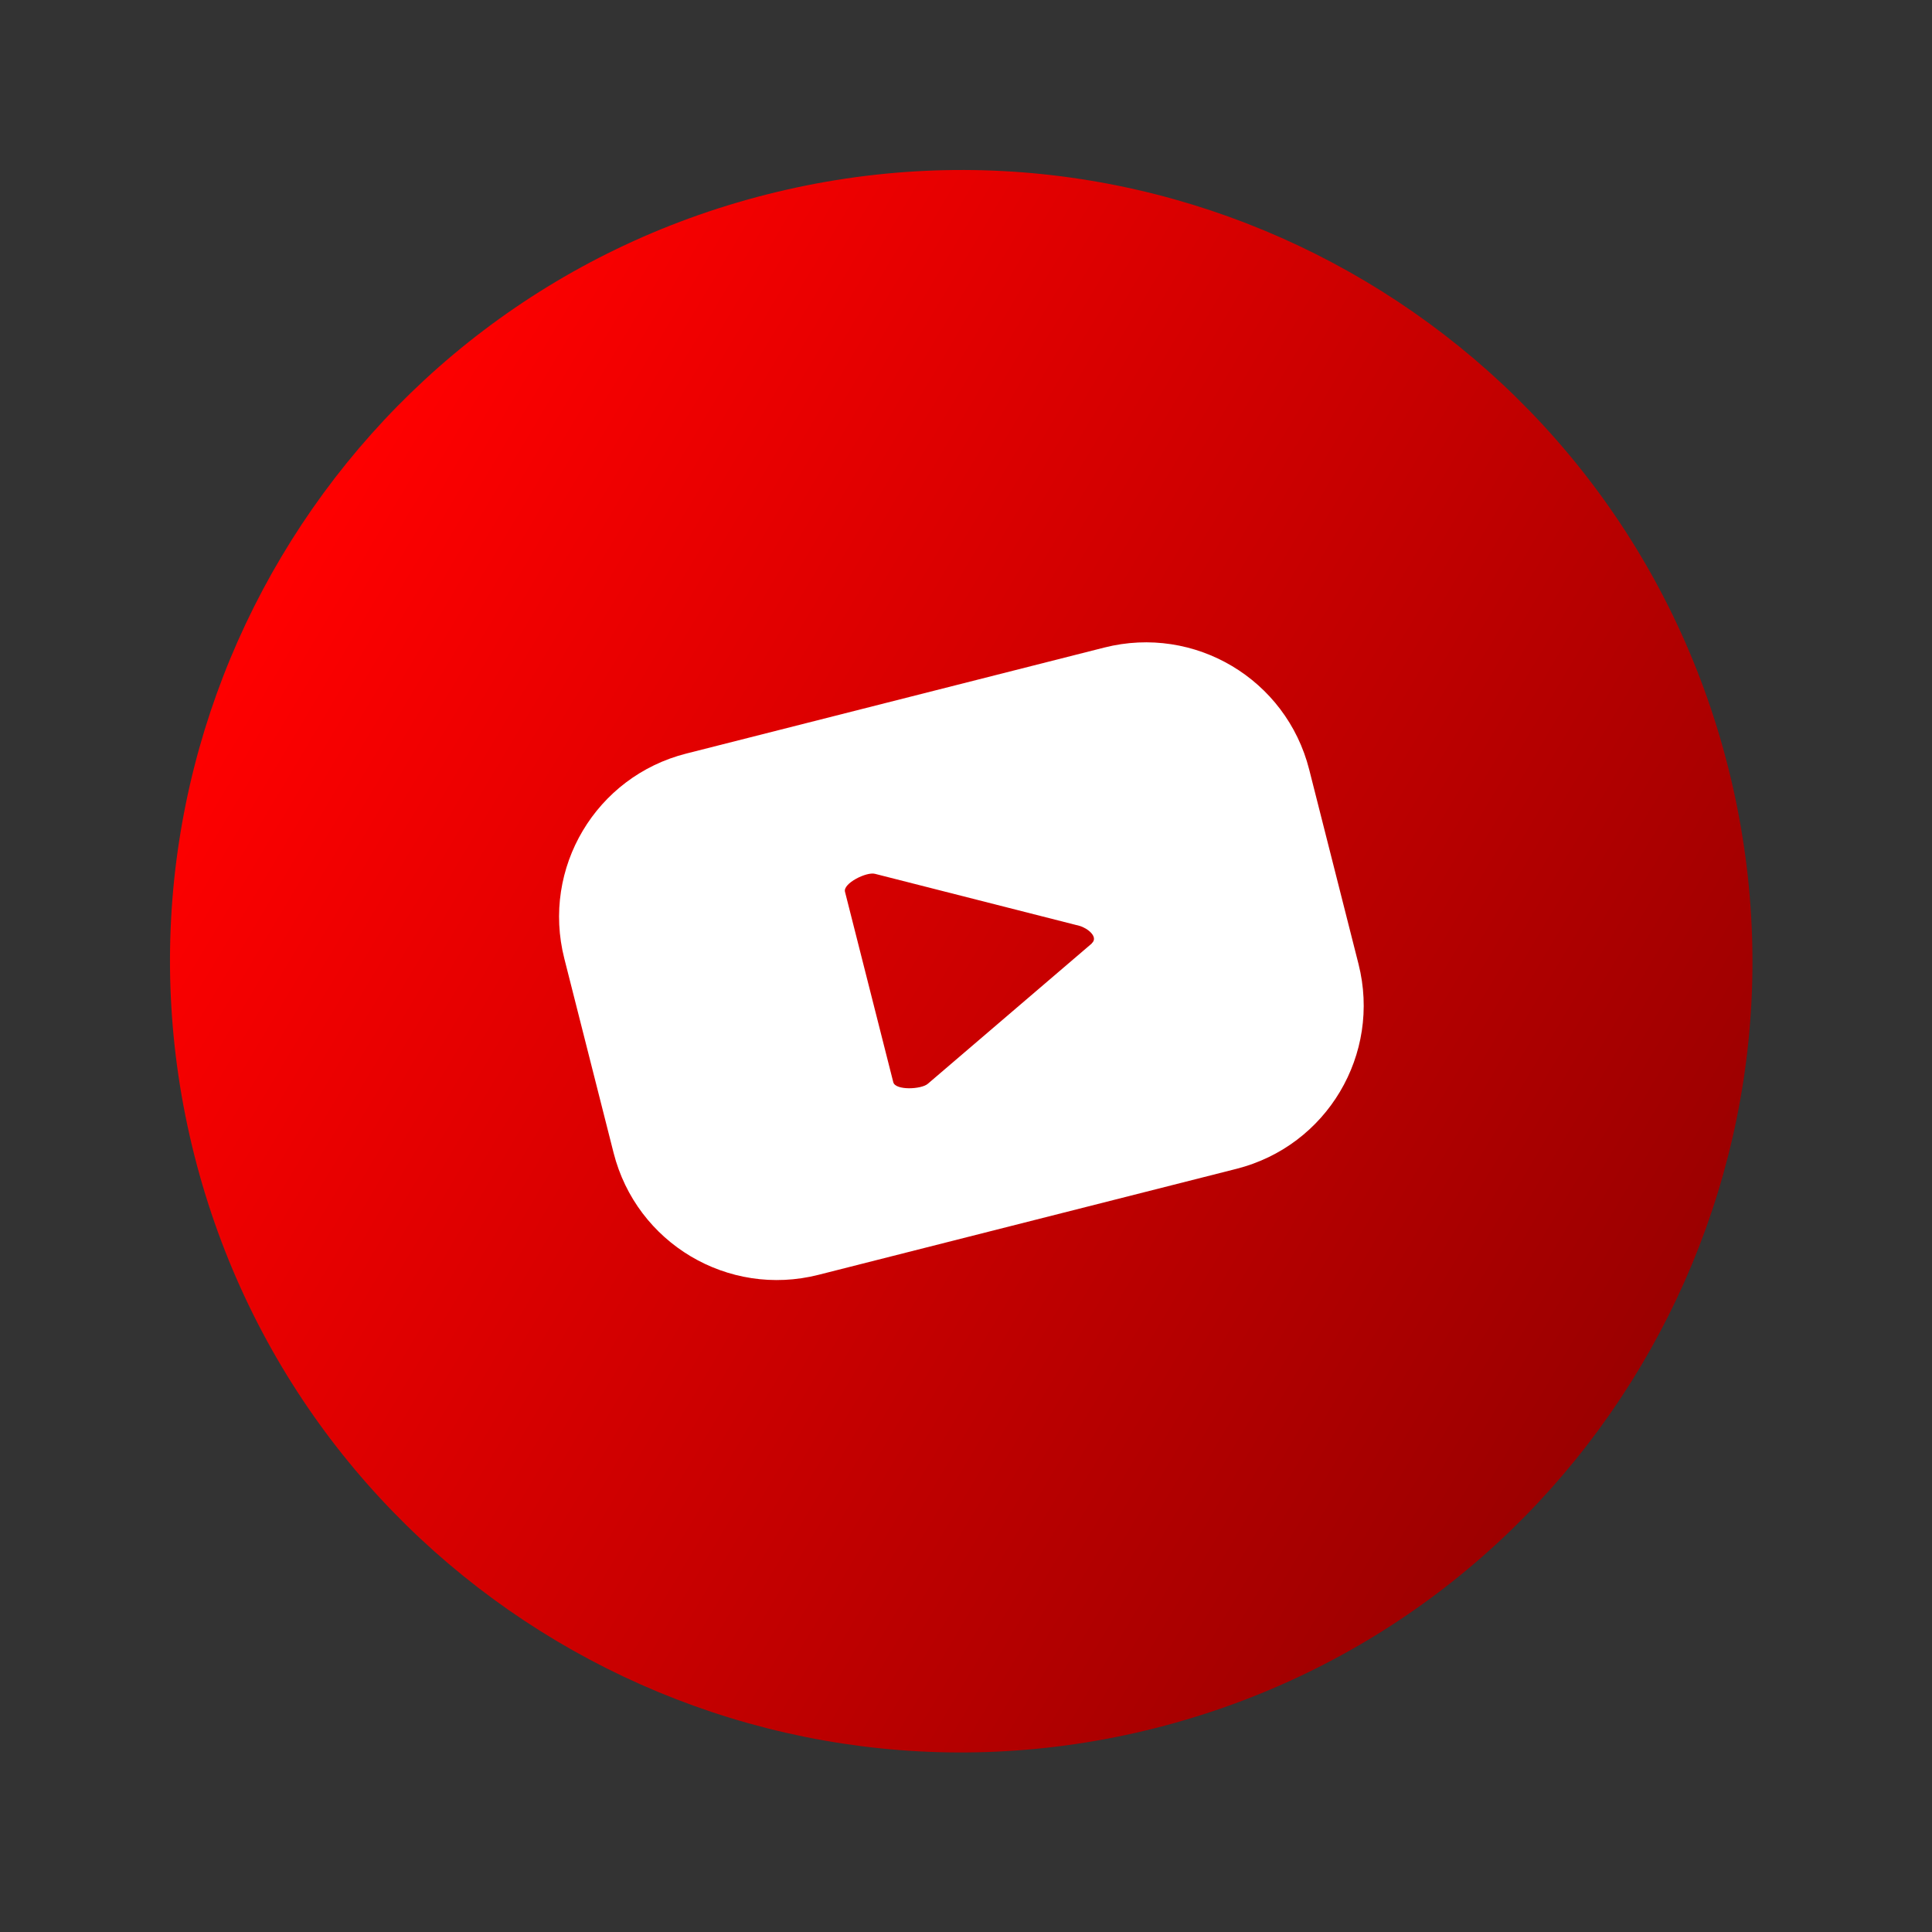
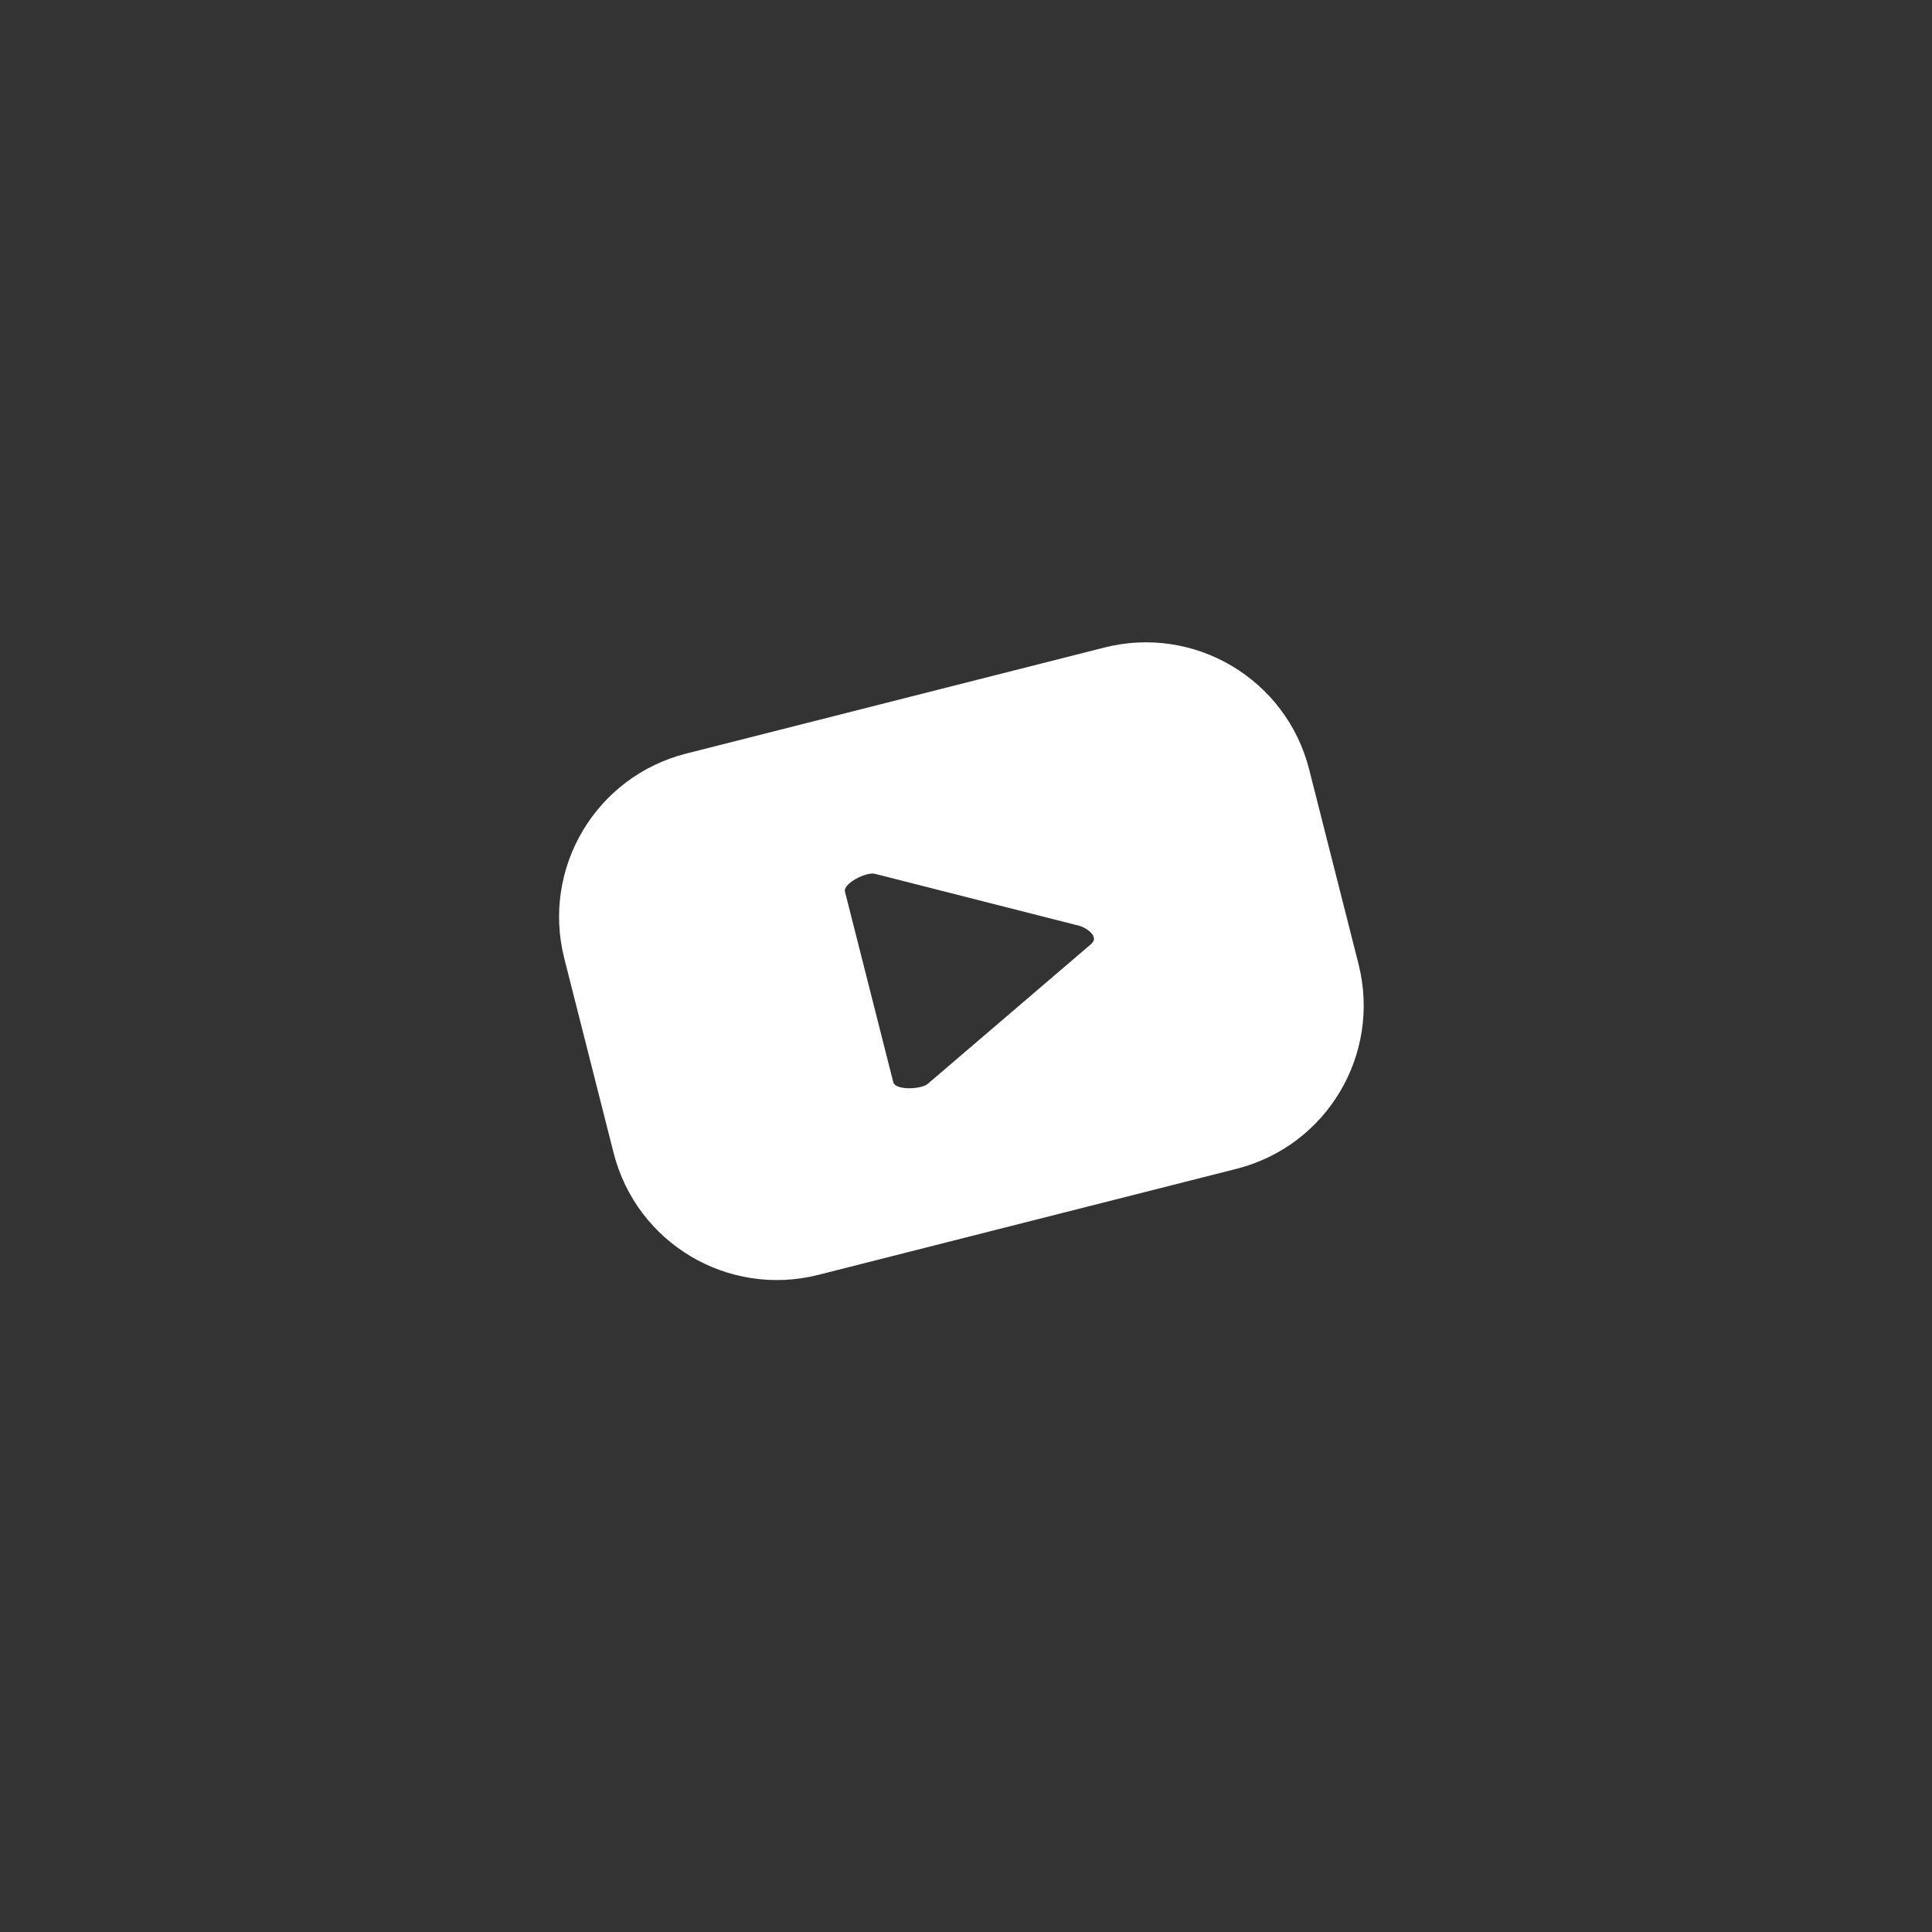
<svg xmlns="http://www.w3.org/2000/svg" width="127" height="127" viewBox="0 0 127 127" fill="none">
  <rect x="0" y="0" width="127" height="127" fill="#333333" stroke="none" />
  <g id="ELEMENTS" clip-path="url(#clip0_10_327)">
-     <path id="Vector" d="M75.968 113.591C103.806 106.532 120.65 78.242 113.591 50.405C106.532 22.567 78.242 5.723 50.405 12.782C22.567 19.841 5.723 48.131 12.782 75.968C19.841 103.806 48.131 120.65 75.968 113.591Z" fill="url(#paint0_linear_10_327)" />
    <path id="Vector_2" d="M86.06 50.587C84.553 44.644 78.534 41.06 72.591 42.567L45.114 49.535C39.171 51.042 35.587 57.061 37.094 63.005L40.334 75.78C41.841 81.724 47.86 85.308 53.804 83.8L81.28 76.833C87.223 75.326 90.807 69.307 89.3 63.363L86.06 50.587ZM71.762 62.025L60.996 71.238C60.574 71.616 58.859 71.69 58.72 71.14L55.545 58.618C55.405 58.069 56.964 57.291 57.52 57.442L70.948 60.858C71.504 61.01 72.215 61.595 71.777 61.998L71.762 62.025Z" fill="white" />
  </g>
  <defs>
    <linearGradient id="paint0_linear_10_327" x1="18.508" y1="36.584" x2="107.865" y2="89.789" gradientUnits="userSpaceOnUse">
      <stop stop-color="#FF0000" />
      <stop offset="1" stop-color="#9B0000" />
    </linearGradient>
    <clipPath id="clip0_10_327">
      <rect width="104" height="104" fill="white" transform="translate(0 25.564) rotate(-14.229)" />
    </clipPath>
  </defs>
</svg>